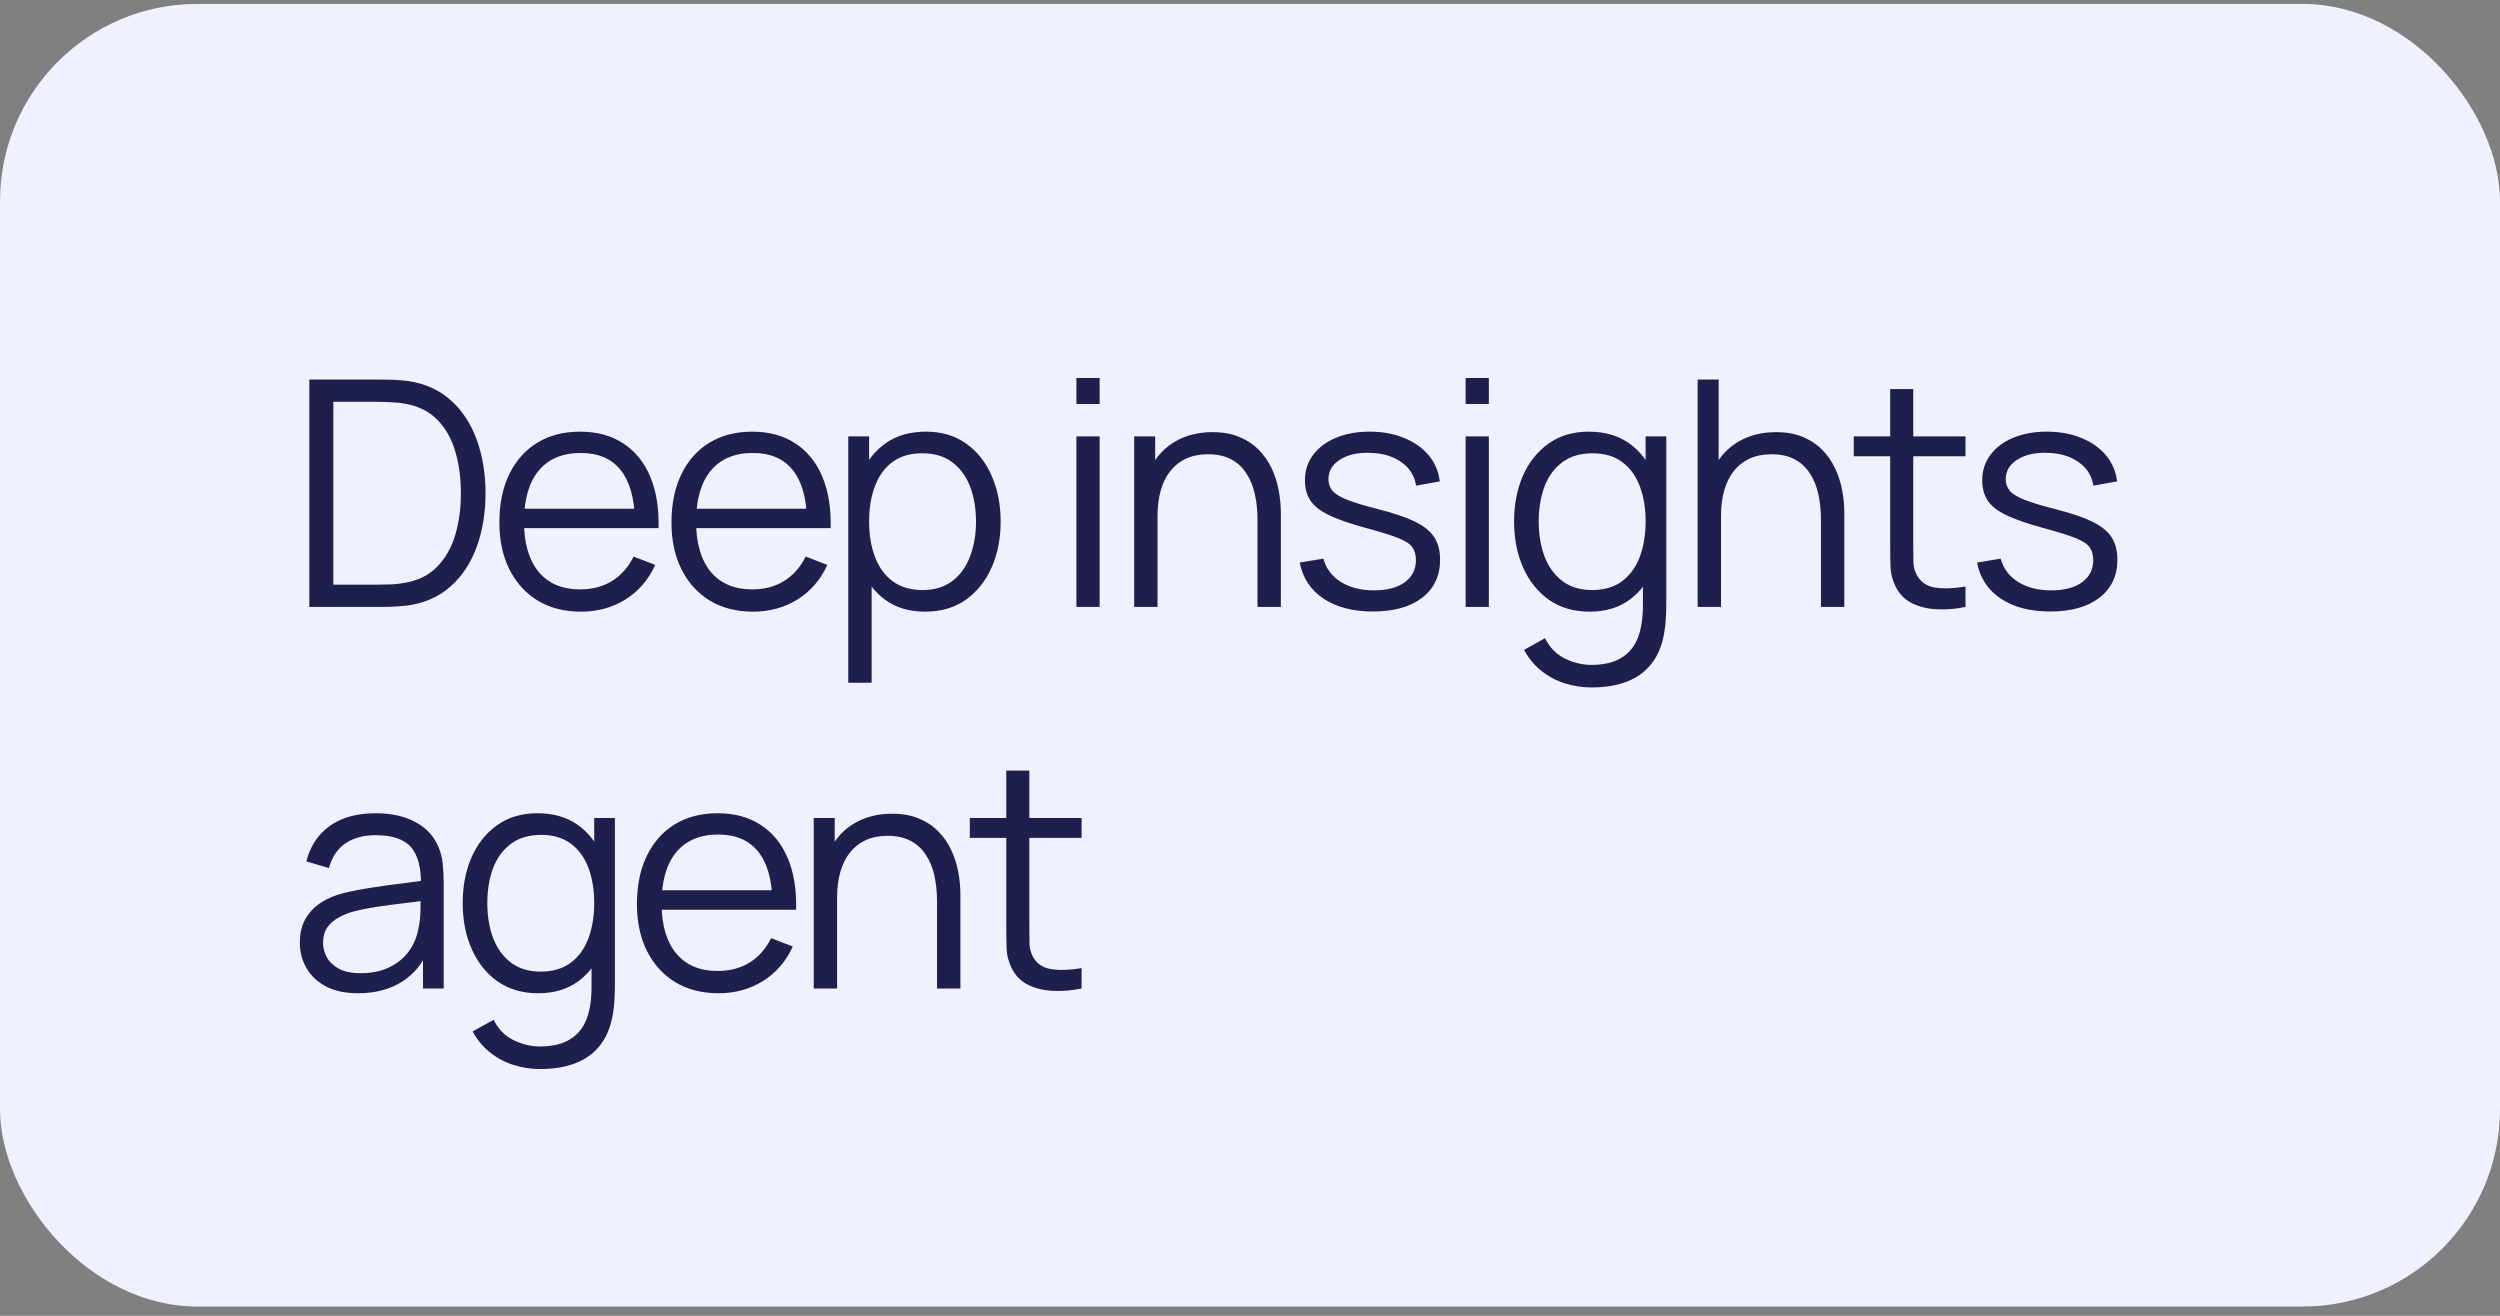
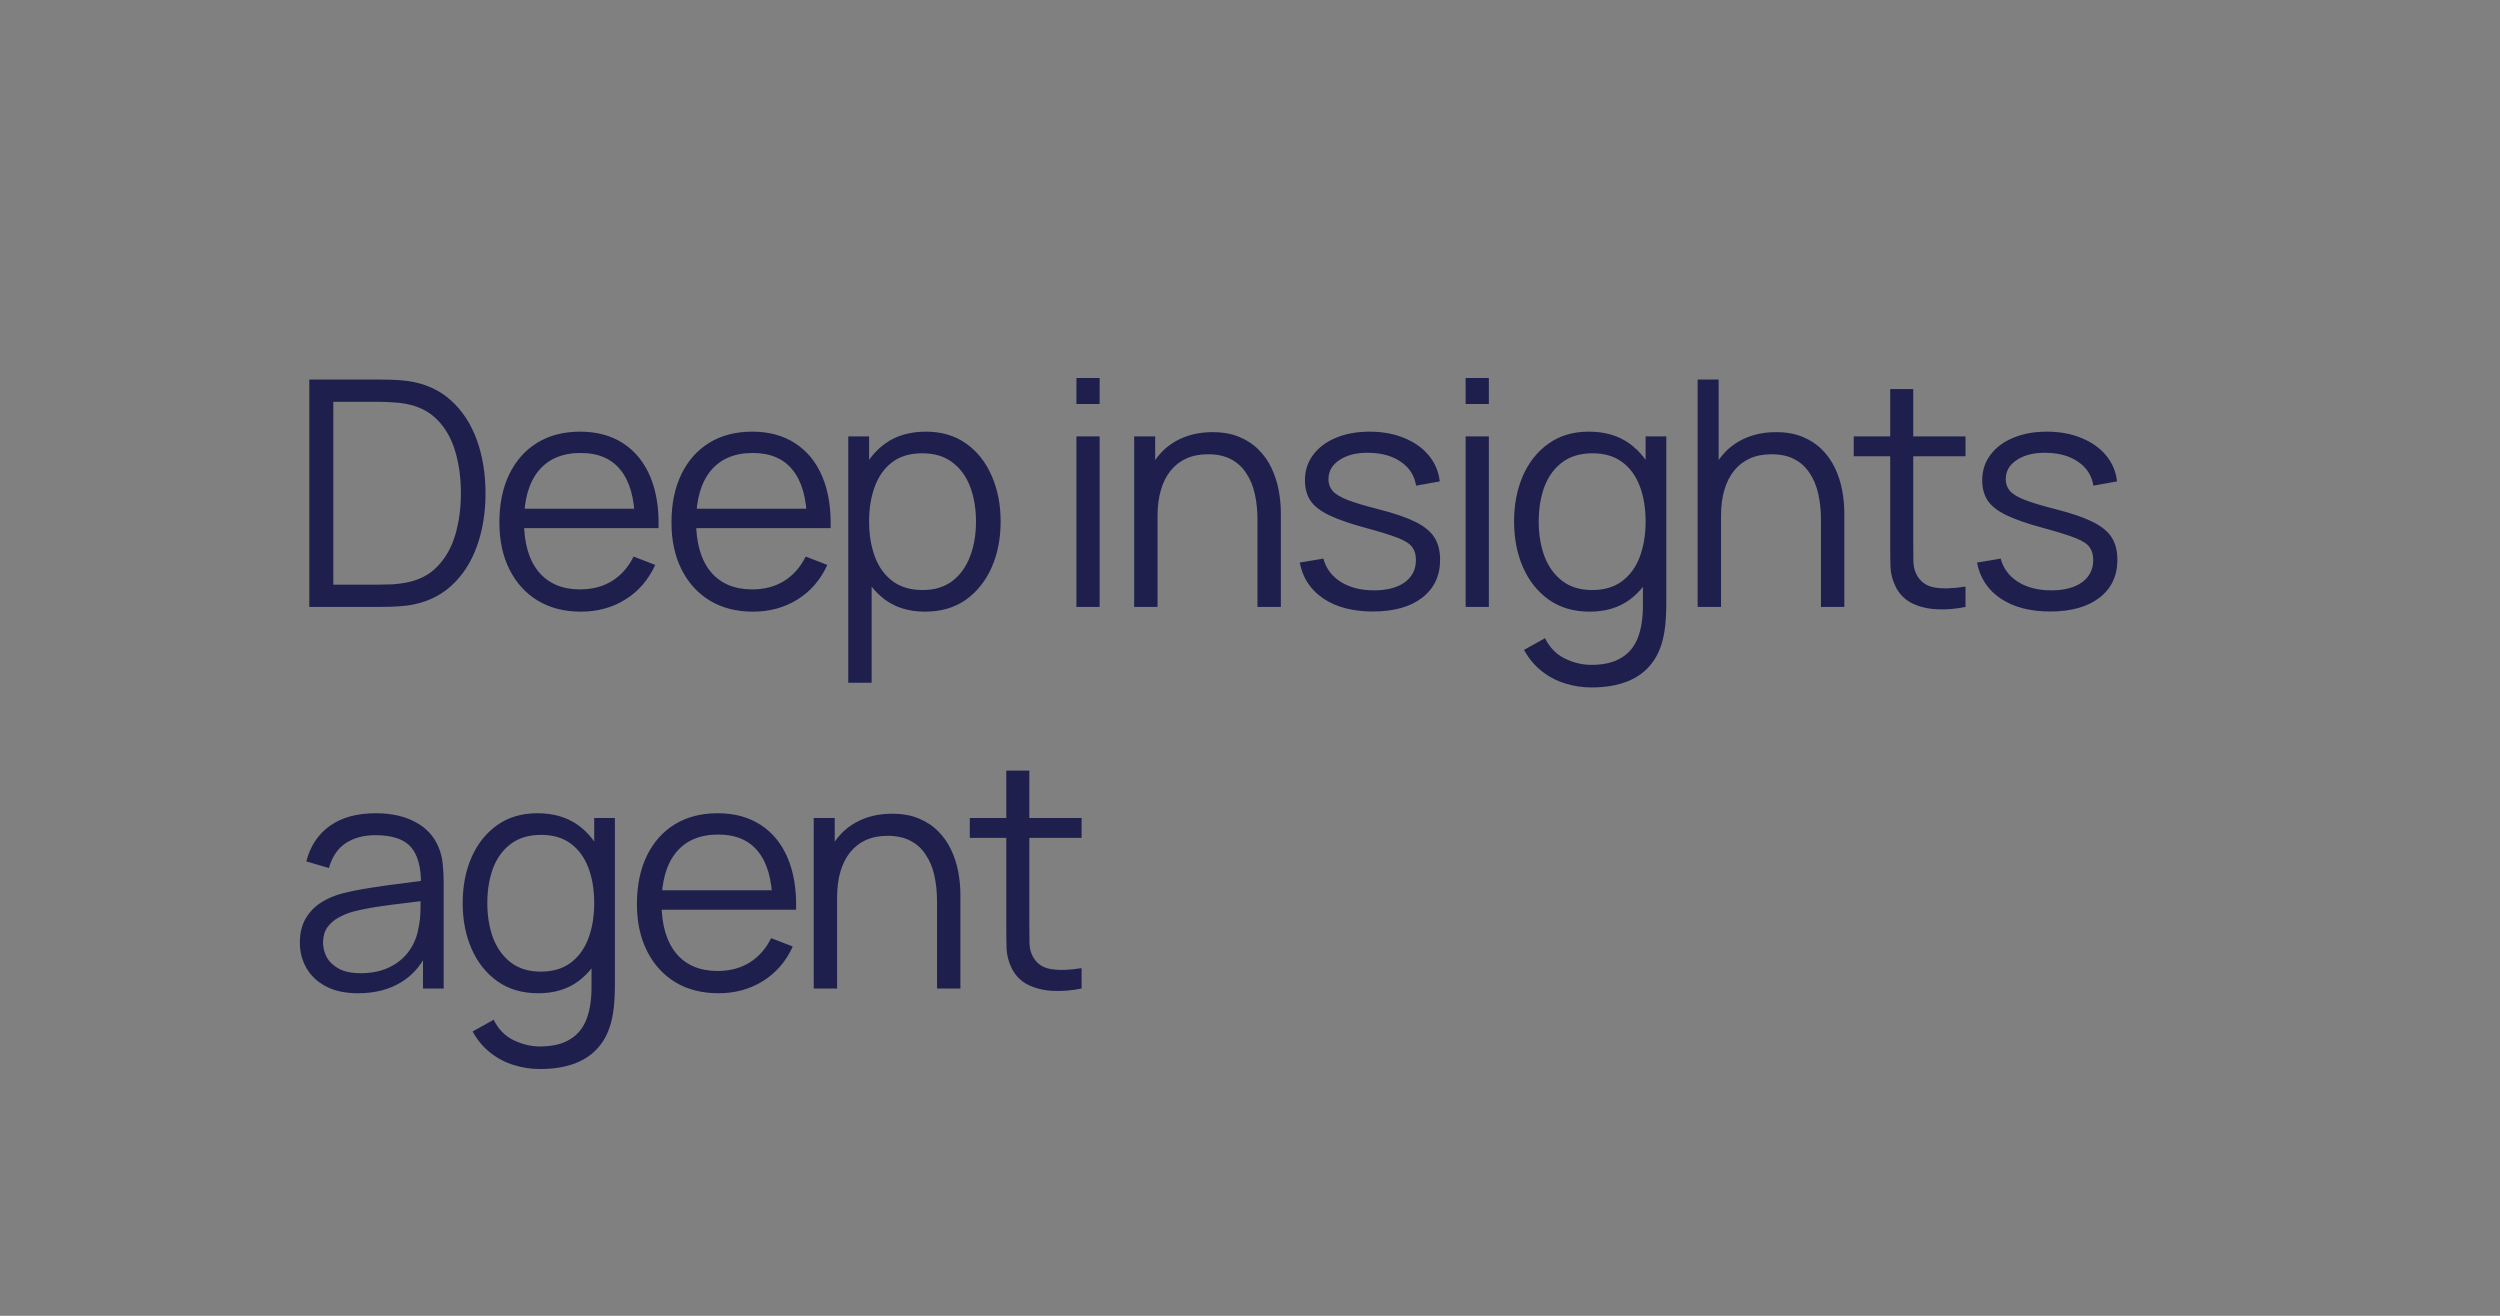
<svg xmlns="http://www.w3.org/2000/svg" width="190" height="100" viewBox="0 0 190 100" fill="none">
  <rect x="0" y="0" width="190" height="100" fill="#808080" stroke="none" />
-   <rect y="0.297" width="190" height="99" rx="15" fill="#EFF1FF" />
  <path d="M23.508 46.127V28.846H28.752C28.936 28.846 29.248 28.851 29.688 28.858C30.136 28.866 30.564 28.898 30.972 28.954C32.284 29.139 33.38 29.627 34.26 30.419C35.14 31.21 35.8 32.218 36.24 33.443C36.68 34.666 36.9 36.014 36.9 37.486C36.9 38.959 36.68 40.306 36.24 41.531C35.8 42.755 35.14 43.763 34.26 44.554C33.38 45.346 32.284 45.834 30.972 46.019C30.572 46.066 30.144 46.099 29.688 46.114C29.232 46.123 28.92 46.127 28.752 46.127H23.508ZM25.332 44.434H28.752C29.08 44.434 29.432 44.426 29.808 44.41C30.192 44.386 30.52 44.346 30.792 44.291C31.8 44.114 32.612 43.706 33.228 43.066C33.852 42.426 34.308 41.627 34.596 40.666C34.884 39.699 35.028 38.639 35.028 37.486C35.028 36.327 34.884 35.263 34.596 34.294C34.308 33.327 33.852 32.526 33.228 31.895C32.604 31.262 31.792 30.858 30.792 30.683C30.52 30.627 30.188 30.59 29.796 30.575C29.412 30.55 29.064 30.538 28.752 30.538H25.332V44.434ZM44.157 46.486C42.893 46.486 41.797 46.206 40.869 45.647C39.949 45.087 39.233 44.298 38.721 43.282C38.209 42.267 37.953 41.075 37.953 39.706C37.953 38.291 38.205 37.066 38.709 36.035C39.213 35.002 39.921 34.206 40.833 33.647C41.753 33.087 42.837 32.806 44.085 32.806C45.365 32.806 46.457 33.102 47.361 33.694C48.265 34.279 48.949 35.118 49.413 36.215C49.877 37.31 50.089 38.618 50.049 40.139H48.249V39.514C48.217 37.834 47.853 36.566 47.157 35.711C46.469 34.855 45.461 34.426 44.133 34.426C42.741 34.426 41.673 34.879 40.929 35.782C40.193 36.687 39.825 37.974 39.825 39.647C39.825 41.279 40.193 42.547 40.929 43.45C41.673 44.346 42.725 44.794 44.085 44.794C45.013 44.794 45.821 44.583 46.509 44.158C47.205 43.727 47.753 43.106 48.153 42.298L49.797 42.934C49.285 44.062 48.529 44.938 47.529 45.562C46.537 46.178 45.413 46.486 44.157 46.486ZM39.201 40.139V38.663H49.101V40.139H39.201ZM57.236 46.486C55.972 46.486 54.876 46.206 53.948 45.647C53.028 45.087 52.312 44.298 51.8 43.282C51.288 42.267 51.032 41.075 51.032 39.706C51.032 38.291 51.284 37.066 51.788 36.035C52.292 35.002 53 34.206 53.912 33.647C54.832 33.087 55.916 32.806 57.164 32.806C58.444 32.806 59.536 33.102 60.44 33.694C61.344 34.279 62.028 35.118 62.492 36.215C62.956 37.31 63.168 38.618 63.128 40.139H61.328V39.514C61.296 37.834 60.932 36.566 60.236 35.711C59.548 34.855 58.54 34.426 57.212 34.426C55.82 34.426 54.752 34.879 54.008 35.782C53.272 36.687 52.904 37.974 52.904 39.647C52.904 41.279 53.272 42.547 54.008 43.45C54.752 44.346 55.804 44.794 57.164 44.794C58.092 44.794 58.9 44.583 59.588 44.158C60.284 43.727 60.832 43.106 61.232 42.298L62.876 42.934C62.364 44.062 61.608 44.938 60.608 45.562C59.616 46.178 58.492 46.486 57.236 46.486ZM52.28 40.139V38.663H62.18V40.139H52.28ZM70.3 46.486C69.108 46.486 68.1 46.187 67.276 45.587C66.452 44.978 65.828 44.158 65.404 43.127C64.98 42.087 64.768 40.922 64.768 39.635C64.768 38.322 64.98 37.154 65.404 36.13C65.836 35.099 66.468 34.286 67.3 33.694C68.132 33.102 69.156 32.806 70.372 32.806C71.556 32.806 72.572 33.106 73.42 33.706C74.268 34.306 74.916 35.123 75.364 36.154C75.82 37.187 76.048 38.346 76.048 39.635C76.048 40.931 75.82 42.094 75.364 43.127C74.908 44.158 74.252 44.978 73.396 45.587C72.54 46.187 71.508 46.486 70.3 46.486ZM64.468 51.886V33.166H66.052V42.922H66.244V51.886H64.468ZM70.12 44.843C71.024 44.843 71.776 44.614 72.376 44.158C72.976 43.703 73.424 43.083 73.72 42.298C74.024 41.507 74.176 40.618 74.176 39.635C74.176 38.658 74.028 37.779 73.732 36.995C73.436 36.211 72.984 35.59 72.376 35.135C71.776 34.678 71.012 34.45 70.084 34.45C69.18 34.45 68.428 34.67 67.828 35.111C67.236 35.55 66.792 36.163 66.496 36.947C66.2 37.722 66.052 38.618 66.052 39.635C66.052 40.635 66.2 41.531 66.496 42.322C66.792 43.106 67.24 43.722 67.84 44.17C68.44 44.618 69.2 44.843 70.12 44.843ZM81.808 30.706V28.727H83.572V30.706H81.808ZM81.808 46.127V33.166H83.572V46.127H81.808ZM95.569 46.127V39.514C95.569 38.794 95.501 38.135 95.365 37.535C95.229 36.926 95.009 36.398 94.705 35.95C94.409 35.495 94.021 35.142 93.541 34.895C93.069 34.647 92.493 34.523 91.813 34.523C91.189 34.523 90.637 34.63 90.157 34.846C89.685 35.062 89.285 35.374 88.957 35.782C88.637 36.182 88.393 36.67 88.225 37.246C88.057 37.822 87.973 38.478 87.973 39.215L86.725 38.938C86.725 37.611 86.957 36.495 87.421 35.59C87.885 34.687 88.525 34.002 89.341 33.538C90.157 33.075 91.093 32.843 92.149 32.843C92.925 32.843 93.601 32.962 94.177 33.203C94.761 33.443 95.253 33.767 95.653 34.175C96.061 34.583 96.389 35.05 96.637 35.578C96.885 36.099 97.065 36.654 97.177 37.246C97.289 37.831 97.345 38.414 97.345 38.998V46.127H95.569ZM86.197 46.127V33.166H87.793V36.358H87.973V46.127H86.197ZM104.335 46.474C102.815 46.474 101.563 46.147 100.579 45.49C99.603 44.834 99.003 43.922 98.779 42.755L100.579 42.455C100.771 43.191 101.207 43.779 101.887 44.218C102.575 44.651 103.423 44.867 104.431 44.867C105.415 44.867 106.191 44.663 106.759 44.255C107.327 43.839 107.611 43.275 107.611 42.562C107.611 42.163 107.519 41.839 107.335 41.59C107.159 41.334 106.795 41.099 106.243 40.883C105.691 40.666 104.867 40.41 103.771 40.114C102.595 39.794 101.675 39.474 101.011 39.154C100.347 38.834 99.875 38.467 99.595 38.05C99.315 37.627 99.175 37.111 99.175 36.502C99.175 35.767 99.383 35.123 99.799 34.571C100.215 34.011 100.791 33.578 101.527 33.275C102.263 32.962 103.119 32.806 104.095 32.806C105.071 32.806 105.943 32.967 106.711 33.286C107.487 33.599 108.111 34.038 108.583 34.606C109.055 35.175 109.335 35.834 109.423 36.587L107.623 36.91C107.503 36.151 107.123 35.55 106.483 35.111C105.851 34.663 105.047 34.431 104.071 34.414C103.151 34.391 102.403 34.566 101.827 34.943C101.251 35.31 100.963 35.803 100.963 36.419C100.963 36.763 101.067 37.059 101.275 37.306C101.483 37.547 101.859 37.775 102.403 37.99C102.955 38.206 103.739 38.443 104.755 38.699C105.947 39.002 106.883 39.322 107.563 39.658C108.243 39.995 108.727 40.391 109.015 40.846C109.303 41.303 109.447 41.867 109.447 42.538C109.447 43.763 108.991 44.727 108.079 45.431C107.175 46.127 105.927 46.474 104.335 46.474ZM111.388 30.706V28.727H113.152V30.706H111.388ZM111.388 46.127V33.166H113.152V46.127H111.388ZM120.938 52.246C120.274 52.246 119.618 52.147 118.97 51.947C118.33 51.755 117.738 51.447 117.194 51.023C116.65 50.606 116.194 50.062 115.826 49.391L117.422 48.502C117.782 49.222 118.286 49.739 118.934 50.05C119.59 50.37 120.258 50.531 120.938 50.531C121.874 50.531 122.63 50.355 123.206 50.002C123.79 49.658 124.214 49.147 124.478 48.467C124.742 47.786 124.87 46.938 124.862 45.922V42.467H125.066V33.166H126.638V45.947C126.638 46.315 126.626 46.666 126.602 47.002C126.586 47.346 126.55 47.682 126.494 48.011C126.342 48.978 126.026 49.775 125.546 50.398C125.074 51.023 124.45 51.486 123.674 51.791C122.906 52.094 121.994 52.246 120.938 52.246ZM120.818 46.486C119.61 46.486 118.578 46.187 117.722 45.587C116.866 44.978 116.21 44.158 115.754 43.127C115.298 42.094 115.07 40.931 115.07 39.635C115.07 38.346 115.294 37.187 115.742 36.154C116.198 35.123 116.85 34.306 117.698 33.706C118.546 33.106 119.562 32.806 120.746 32.806C121.962 32.806 122.986 33.102 123.818 33.694C124.65 34.286 125.278 35.099 125.702 36.13C126.134 37.154 126.35 38.322 126.35 39.635C126.35 40.922 126.138 42.087 125.714 43.127C125.29 44.158 124.666 44.978 123.842 45.587C123.018 46.187 122.01 46.486 120.818 46.486ZM120.998 44.843C121.918 44.843 122.678 44.618 123.278 44.17C123.878 43.722 124.326 43.106 124.622 42.322C124.918 41.531 125.066 40.635 125.066 39.635C125.066 38.618 124.918 37.722 124.622 36.947C124.326 36.163 123.878 35.55 123.278 35.111C122.686 34.67 121.938 34.45 121.034 34.45C120.106 34.45 119.338 34.678 118.73 35.135C118.122 35.59 117.67 36.211 117.374 36.995C117.086 37.779 116.942 38.658 116.942 39.635C116.942 40.618 117.09 41.507 117.386 42.298C117.69 43.083 118.142 43.703 118.742 44.158C119.342 44.614 120.094 44.843 120.998 44.843ZM138.393 46.127V39.514C138.393 38.794 138.325 38.135 138.189 37.535C138.053 36.926 137.833 36.398 137.529 35.95C137.233 35.495 136.845 35.142 136.365 34.895C135.893 34.647 135.317 34.523 134.637 34.523C134.013 34.523 133.461 34.63 132.981 34.846C132.509 35.062 132.109 35.374 131.781 35.782C131.461 36.182 131.217 36.67 131.049 37.246C130.881 37.822 130.797 38.478 130.797 39.215L129.549 38.938C129.549 37.611 129.781 36.495 130.245 35.59C130.709 34.687 131.349 34.002 132.165 33.538C132.981 33.075 133.917 32.843 134.973 32.843C135.749 32.843 136.425 32.962 137.001 33.203C137.585 33.443 138.077 33.767 138.477 34.175C138.885 34.583 139.213 35.05 139.461 35.578C139.709 36.099 139.889 36.654 140.001 37.246C140.113 37.831 140.169 38.414 140.169 38.998V46.127H138.393ZM129.021 46.127V28.846H130.617V38.602H130.797V46.127H129.021ZM149.379 46.127C148.651 46.279 147.931 46.339 147.219 46.306C146.515 46.275 145.883 46.123 145.323 45.85C144.771 45.578 144.351 45.154 144.063 44.578C143.831 44.099 143.703 43.614 143.679 43.127C143.663 42.63 143.655 42.066 143.655 41.434V29.567H145.407V41.362C145.407 41.907 145.411 42.362 145.419 42.73C145.435 43.09 145.519 43.41 145.671 43.691C145.959 44.227 146.415 44.547 147.039 44.651C147.671 44.755 148.451 44.73 149.379 44.578V46.127ZM140.883 34.678V33.166H149.379V34.678H140.883ZM155.809 46.474C154.289 46.474 153.037 46.147 152.053 45.49C151.077 44.834 150.477 43.922 150.253 42.755L152.053 42.455C152.245 43.191 152.681 43.779 153.361 44.218C154.049 44.651 154.897 44.867 155.905 44.867C156.889 44.867 157.665 44.663 158.233 44.255C158.801 43.839 159.085 43.275 159.085 42.562C159.085 42.163 158.993 41.839 158.809 41.59C158.633 41.334 158.269 41.099 157.717 40.883C157.165 40.666 156.341 40.41 155.245 40.114C154.069 39.794 153.149 39.474 152.485 39.154C151.821 38.834 151.349 38.467 151.069 38.05C150.789 37.627 150.649 37.111 150.649 36.502C150.649 35.767 150.857 35.123 151.273 34.571C151.689 34.011 152.265 33.578 153.001 33.275C153.737 32.962 154.593 32.806 155.569 32.806C156.545 32.806 157.417 32.967 158.185 33.286C158.961 33.599 159.585 34.038 160.057 34.606C160.529 35.175 160.809 35.834 160.897 36.587L159.097 36.91C158.977 36.151 158.597 35.55 157.957 35.111C157.325 34.663 156.521 34.431 155.545 34.414C154.625 34.391 153.877 34.566 153.301 34.943C152.725 35.31 152.437 35.803 152.437 36.419C152.437 36.763 152.541 37.059 152.749 37.306C152.957 37.547 153.333 37.775 153.877 37.99C154.429 38.206 155.213 38.443 156.229 38.699C157.421 39.002 158.357 39.322 159.037 39.658C159.717 39.995 160.201 40.391 160.489 40.846C160.777 41.303 160.921 41.867 160.921 42.538C160.921 43.763 160.465 44.727 159.553 45.431C158.649 46.127 157.401 46.474 155.809 46.474ZM27.216 75.487C26.24 75.487 25.42 75.311 24.756 74.959C24.1 74.606 23.608 74.138 23.28 73.555C22.952 72.971 22.788 72.335 22.788 71.647C22.788 70.942 22.928 70.343 23.208 69.847C23.496 69.343 23.884 68.93 24.372 68.611C24.868 68.29 25.44 68.046 26.088 67.879C26.744 67.719 27.468 67.579 28.26 67.459C29.06 67.331 29.84 67.222 30.6 67.135C31.368 67.038 32.04 66.947 32.616 66.859L31.992 67.243C32.016 65.963 31.768 65.014 31.248 64.398C30.728 63.782 29.824 63.474 28.536 63.474C27.648 63.474 26.896 63.675 26.28 64.075C25.672 64.475 25.244 65.106 24.996 65.971L23.28 65.466C23.576 64.306 24.172 63.407 25.068 62.767C25.964 62.127 27.128 61.806 28.56 61.806C29.744 61.806 30.748 62.031 31.572 62.478C32.404 62.919 32.992 63.559 33.336 64.398C33.496 64.775 33.6 65.195 33.648 65.659C33.696 66.123 33.72 66.594 33.72 67.075V75.126H32.148V71.874L32.604 72.067C32.164 73.178 31.48 74.026 30.552 74.611C29.624 75.195 28.512 75.487 27.216 75.487ZM27.42 73.963C28.244 73.963 28.964 73.814 29.58 73.519C30.196 73.222 30.692 72.819 31.068 72.306C31.444 71.787 31.688 71.203 31.8 70.555C31.896 70.138 31.948 69.683 31.956 69.186C31.964 68.683 31.968 68.306 31.968 68.058L32.64 68.406C32.04 68.487 31.388 68.567 30.684 68.647C29.988 68.727 29.3 68.819 28.62 68.922C27.948 69.026 27.34 69.15 26.796 69.294C26.428 69.398 26.072 69.546 25.728 69.739C25.384 69.922 25.1 70.171 24.876 70.483C24.66 70.794 24.552 71.183 24.552 71.647C24.552 72.022 24.644 72.386 24.828 72.739C25.02 73.091 25.324 73.382 25.74 73.615C26.164 73.847 26.724 73.963 27.42 73.963ZM41.032 81.246C40.368 81.246 39.712 81.147 39.064 80.947C38.424 80.754 37.832 80.447 37.288 80.022C36.744 79.606 36.288 79.062 35.92 78.391L37.516 77.502C37.876 78.222 38.38 78.739 39.028 79.05C39.684 79.371 40.352 79.531 41.032 79.531C41.968 79.531 42.724 79.355 43.3 79.002C43.884 78.659 44.308 78.147 44.572 77.466C44.836 76.787 44.964 75.939 44.956 74.922V71.466H45.16V62.166H46.732V74.947C46.732 75.314 46.72 75.666 46.696 76.002C46.68 76.347 46.644 76.683 46.588 77.01C46.436 77.978 46.12 78.775 45.64 79.398C45.168 80.022 44.544 80.487 43.768 80.79C43 81.094 42.088 81.246 41.032 81.246ZM40.912 75.487C39.704 75.487 38.672 75.186 37.816 74.587C36.96 73.978 36.304 73.159 35.848 72.126C35.392 71.094 35.164 69.93 35.164 68.635C35.164 67.347 35.388 66.186 35.836 65.154C36.292 64.123 36.944 63.306 37.792 62.706C38.64 62.106 39.656 61.806 40.84 61.806C42.056 61.806 43.08 62.102 43.912 62.694C44.744 63.286 45.372 64.099 45.796 65.13C46.228 66.154 46.444 67.323 46.444 68.635C46.444 69.922 46.232 71.087 45.808 72.126C45.384 73.159 44.76 73.978 43.936 74.587C43.112 75.186 42.104 75.487 40.912 75.487ZM41.092 73.843C42.012 73.843 42.772 73.618 43.372 73.171C43.972 72.722 44.42 72.106 44.716 71.323C45.012 70.531 45.16 69.635 45.16 68.635C45.16 67.618 45.012 66.722 44.716 65.947C44.42 65.162 43.972 64.55 43.372 64.111C42.78 63.67 42.032 63.45 41.128 63.45C40.2 63.45 39.432 63.678 38.824 64.135C38.216 64.591 37.764 65.21 37.468 65.995C37.18 66.778 37.036 67.659 37.036 68.635C37.036 69.618 37.184 70.507 37.48 71.299C37.784 72.082 38.236 72.703 38.836 73.159C39.436 73.615 40.188 73.843 41.092 73.843ZM54.611 75.487C53.347 75.487 52.251 75.207 51.323 74.647C50.403 74.087 49.687 73.299 49.175 72.282C48.663 71.266 48.407 70.075 48.407 68.707C48.407 67.29 48.659 66.067 49.163 65.034C49.667 64.002 50.375 63.206 51.287 62.647C52.207 62.087 53.291 61.806 54.539 61.806C55.819 61.806 56.911 62.102 57.815 62.694C58.719 63.279 59.403 64.118 59.867 65.215C60.331 66.311 60.543 67.618 60.503 69.138H58.703V68.514C58.671 66.835 58.307 65.567 57.611 64.71C56.923 63.855 55.915 63.426 54.587 63.426C53.195 63.426 52.127 63.879 51.383 64.782C50.647 65.686 50.279 66.975 50.279 68.647C50.279 70.278 50.647 71.546 51.383 72.451C52.127 73.347 53.179 73.794 54.539 73.794C55.467 73.794 56.275 73.582 56.963 73.159C57.659 72.727 58.207 72.106 58.607 71.299L60.251 71.934C59.739 73.062 58.983 73.939 57.983 74.562C56.991 75.178 55.867 75.487 54.611 75.487ZM49.655 69.138V67.662H59.555V69.138H49.655ZM71.215 75.126V68.514C71.215 67.794 71.147 67.135 71.011 66.534C70.875 65.927 70.655 65.398 70.351 64.951C70.055 64.495 69.667 64.142 69.187 63.895C68.715 63.647 68.139 63.523 67.459 63.523C66.835 63.523 66.283 63.63 65.803 63.846C65.331 64.062 64.931 64.374 64.603 64.782C64.283 65.183 64.039 65.671 63.871 66.246C63.703 66.823 63.619 67.478 63.619 68.215L62.371 67.939C62.371 66.611 62.603 65.495 63.067 64.591C63.531 63.687 64.171 63.002 64.987 62.538C65.803 62.075 66.739 61.843 67.795 61.843C68.571 61.843 69.247 61.962 69.823 62.203C70.407 62.443 70.899 62.767 71.299 63.175C71.707 63.583 72.035 64.05 72.283 64.579C72.531 65.099 72.711 65.654 72.823 66.246C72.935 66.831 72.991 67.415 72.991 67.999V75.126H71.215ZM61.843 75.126V62.166H63.439V65.359H63.619V75.126H61.843ZM82.201 75.126C81.473 75.278 80.753 75.338 80.041 75.306C79.337 75.275 78.705 75.123 78.145 74.85C77.593 74.579 77.173 74.154 76.885 73.579C76.653 73.099 76.525 72.615 76.501 72.126C76.485 71.63 76.477 71.067 76.477 70.434V58.566H78.229V70.362C78.229 70.906 78.233 71.362 78.241 71.731C78.257 72.091 78.341 72.41 78.493 72.691C78.781 73.227 79.237 73.546 79.861 73.65C80.493 73.754 81.273 73.731 82.201 73.579V75.126ZM73.705 63.678V62.166H82.201V63.678H73.705Z" fill="#1E1F4D" />
</svg>